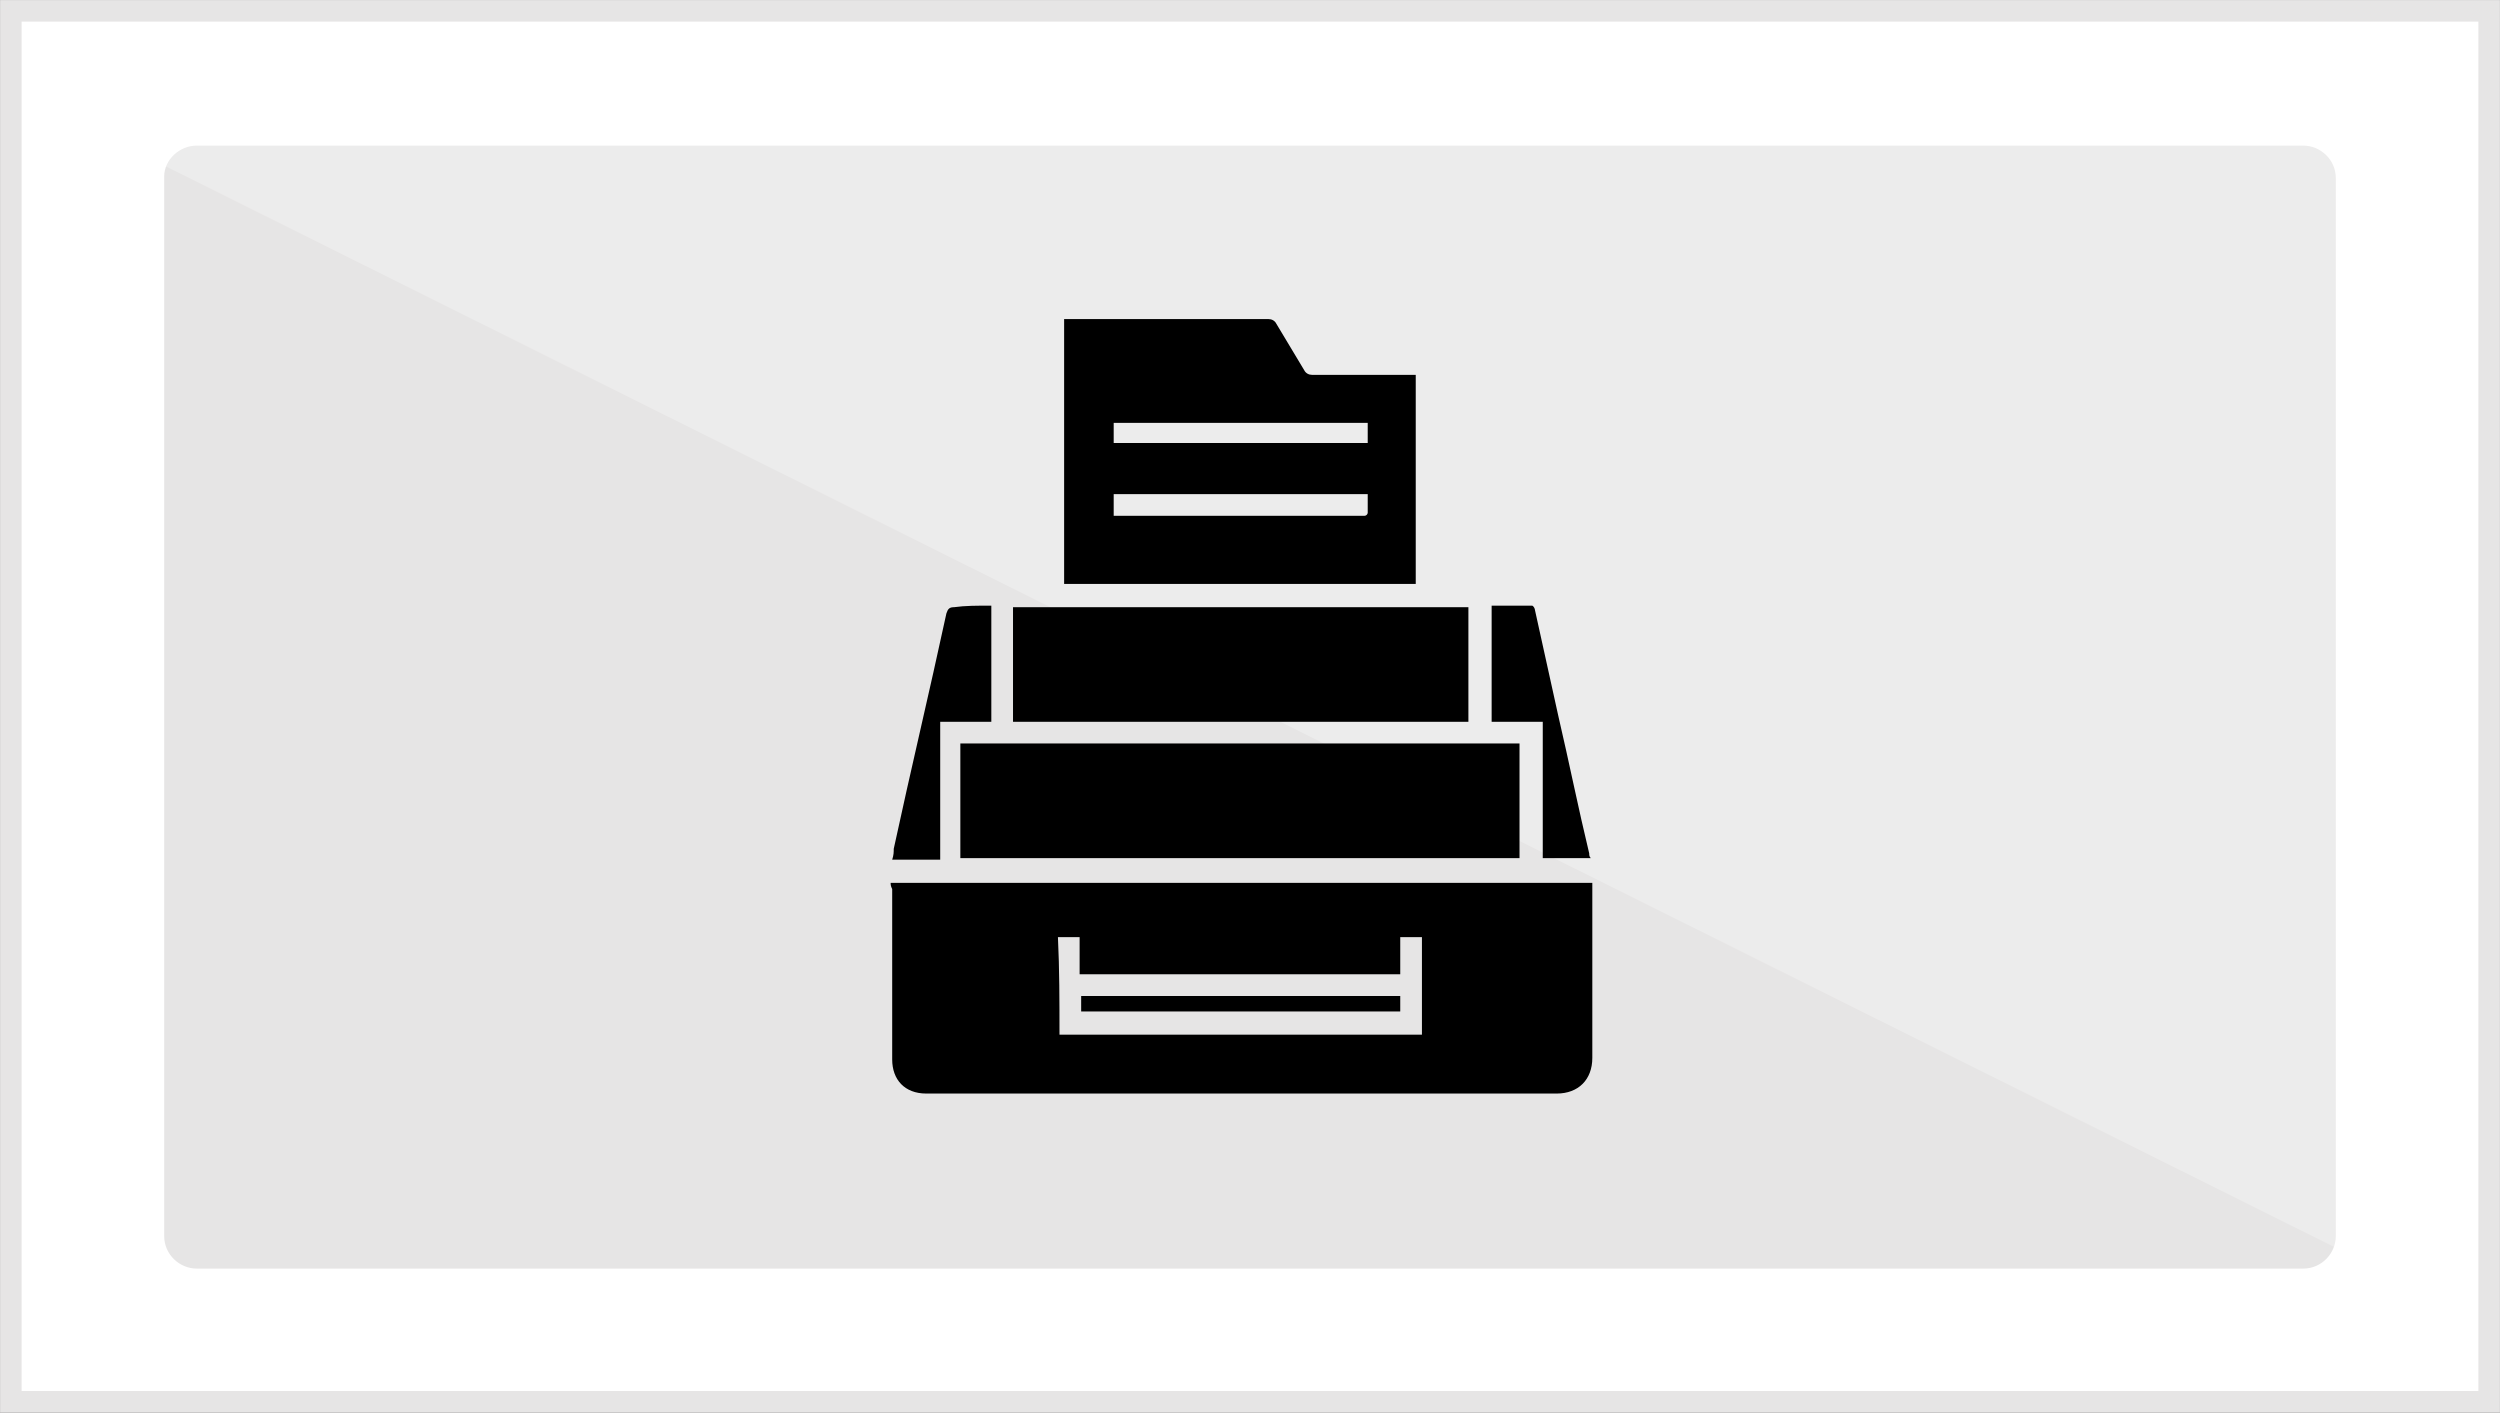
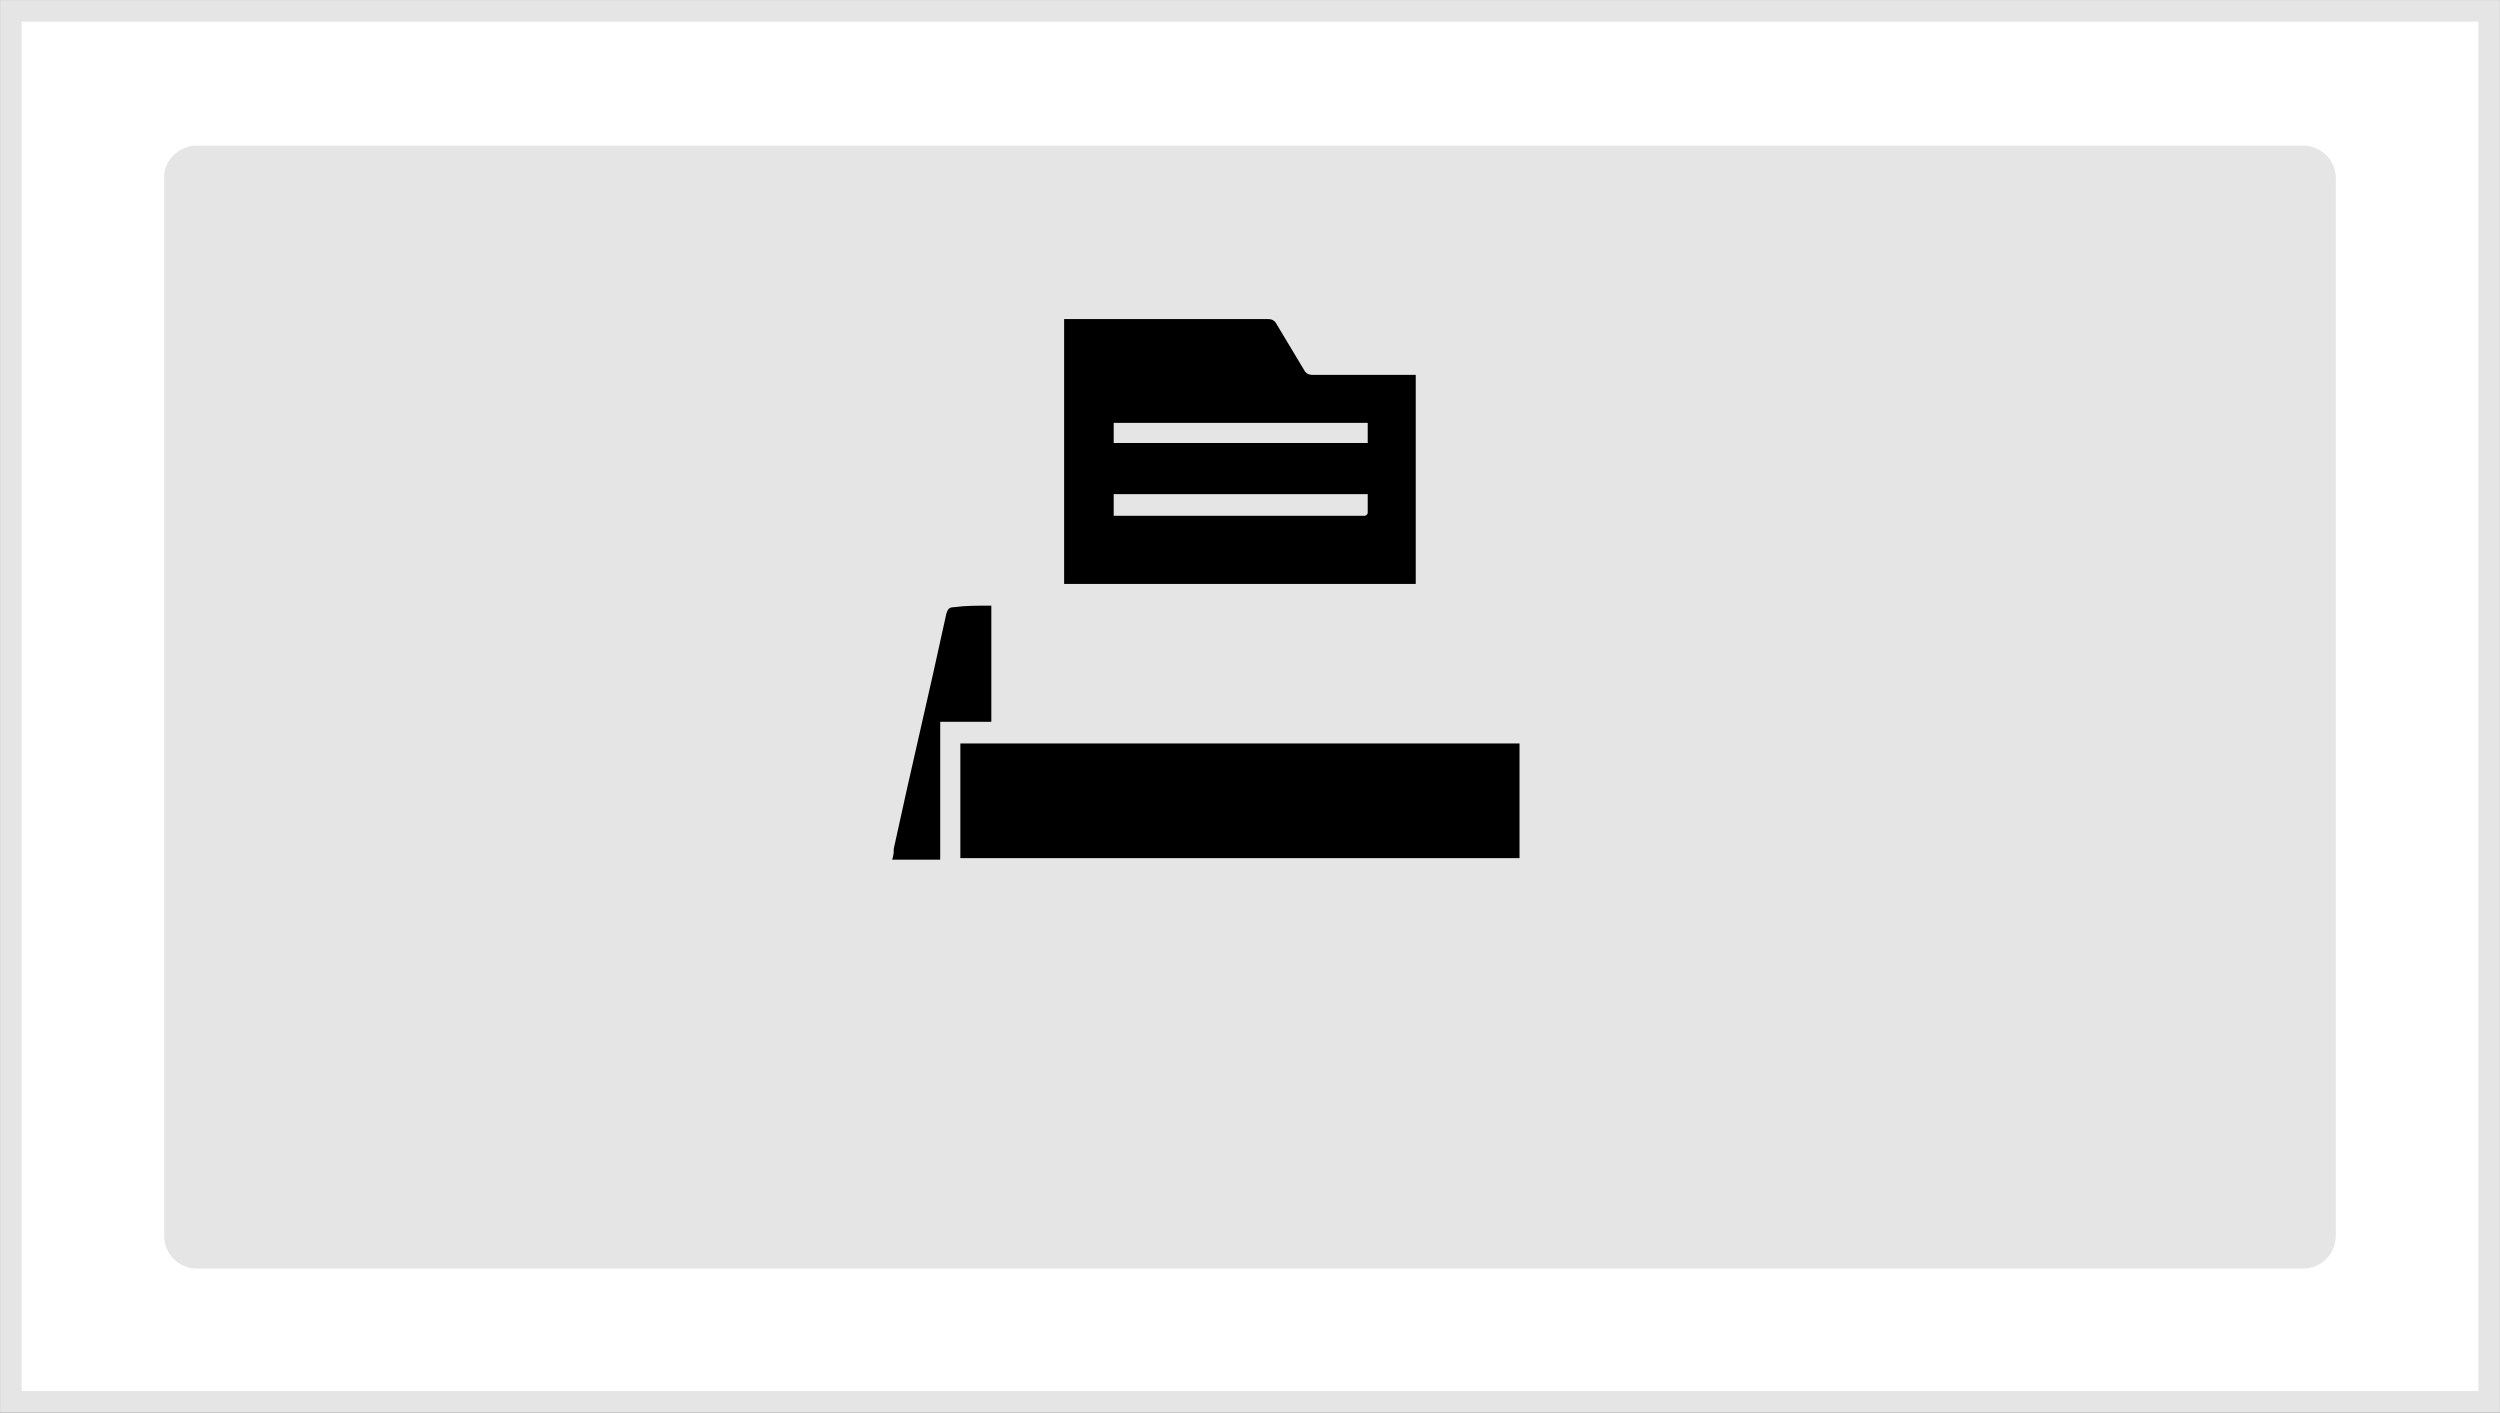
<svg xmlns="http://www.w3.org/2000/svg" xmlns:ns1="http://www.inkscape.org/namespaces/inkscape" xmlns:ns2="http://sodipodi.sourceforge.net/DTD/sodipodi-0.dtd" version="1.1" id="Capa_1" ns1:version="0.92.2 (5c3e80d, 2017-08-06)" ns2:docname="agua_gris.svg" x="0px" y="0px" viewBox="0 0 161.4 91.2" style="enable-background:new 0 0 161.4 91.2;" xml:space="preserve">
  <rect x="0" y="0" width="161.4" height="91.2" fill="#808080" stroke="none" />
  <style type="text/css">
	.st0{fill:#FFFFFF;stroke:#E6E5E5;stroke-width:1.39;stroke-miterlimit:10;}
	.st1{fill:#E6E5E5;}
	.st2{opacity:0.25;fill:#FFFFFF;enable-background:new    ;}
</style>
  <rect id="rect8" x="0.7" y="0.7" class="st0" width="160" height="89.8" />
  <path id="rect10" class="st1" d="M12.7,9.4h136c1.1,0,2.1,0.9,2.1,2.1v68.3c0,1.1-0.9,2.1-2.1,2.1h-136c-1.1,0-2.1-0.9-2.1-2.1V11.4  C10.6,10.3,11.6,9.4,12.7,9.4z" />
-   <polyline id="polyline12" class="st2" points="156.3,7.9 5,7.9 156.3,83.3 156.3,10.3 " />
  <g>
-     <path d="M57.5,57c15.1,0,30.2,0,45.3,0c0,0.5,0,1.1,0,1.6c0,3.2,0,6.4,0,9.7c0,1.4-0.9,2.3-2.3,2.3c-6.4,0-12.8,0-19.1,0   c-3.6,0-7.3,0-10.9,0c-3.6,0-7.1,0-10.7,0c-1.4,0-2.2-0.9-2.2-2.2c0-3.7,0-7.4,0-11C57.5,57.2,57.5,57.1,57.5,57z M68.4,66.8   c7.8,0,15.6,0,23.4,0c0-2.1,0-4.2,0-6.3c-0.5,0-0.9,0-1.4,0c0,0.8,0,1.6,0,2.4c-6.9,0-13.8,0-20.7,0c0-0.8,0-1.6,0-2.4   c-0.5,0-0.9,0-1.4,0C68.4,62.6,68.4,64.6,68.4,66.8z" />
    <path d="M68.7,37.7c0-5.7,0-11.4,0-17.1c0.1,0,0.3,0,0.4,0c4.3,0,8.6,0,12.8,0c0.2,0,0.4,0.1,0.5,0.3c0.6,1,1.2,2,1.8,3   c0.1,0.2,0.3,0.3,0.5,0.3c2.1,0,4.1,0,6.2,0c0.1,0,0.3,0,0.5,0c0,4.5,0,9,0,13.5C83.9,37.7,76.3,37.7,68.7,37.7z M71.9,31.9   c0,0.5,0,0.9,0,1.4c0.2,0,0.3,0,0.4,0c5.3,0,10.5,0,15.8,0c0.1,0,0.2-0.1,0.2-0.2c0-0.4,0-0.8,0-1.2C82.8,31.9,77.4,31.9,71.9,31.9   z M88.3,27.3c-5.5,0-11,0-16.4,0c0,0.5,0,0.9,0,1.3c5.5,0,10.9,0,16.4,0c0-0.1,0-0.2,0-0.2C88.3,28.1,88.3,27.7,88.3,27.3z" />
    <path d="M62,55.4c0-2.5,0-4.9,0-7.4c12,0,24.1,0,36.1,0c0,2.5,0,4.9,0,7.4C86.1,55.4,74.1,55.4,62,55.4z" />
-     <path d="M65.4,46.6c0-2.5,0-4.9,0-7.4c9.8,0,19.6,0,29.4,0c0,2.5,0,4.9,0,7.4C85,46.6,75.2,46.6,65.4,46.6z" />
    <path d="M64,39.1c0,2.5,0,5,0,7.5c-1.1,0-2.2,0-3.3,0c0,3,0,5.9,0,8.9c-1,0-2.1,0-3.1,0c0.1-0.3,0.1-0.5,0.1-0.7   c1.1-5.1,2.3-10.1,3.4-15.2c0.1-0.3,0.2-0.4,0.5-0.4C62.3,39.1,63.1,39.1,64,39.1z" />
-     <path d="M96.3,39.1c0.9,0,1.8,0,2.6,0c0.1,0,0.2,0.2,0.2,0.3c0.5,2.3,1,4.5,1.5,6.8c0.7,3,1.3,6,2,8.9c0,0.1,0,0.2,0.1,0.3   c-1,0-2,0-3.1,0c0-2.9,0-5.9,0-8.8c-1.1,0-2.2,0-3.3,0C96.3,44.1,96.3,41.7,96.3,39.1z" />
-     <path d="M90.4,64.3c0,0.4,0,0.7,0,1c-6.9,0-13.7,0-20.6,0c0-0.3,0-0.7,0-1C76.7,64.3,83.5,64.3,90.4,64.3z" />
  </g>
</svg>